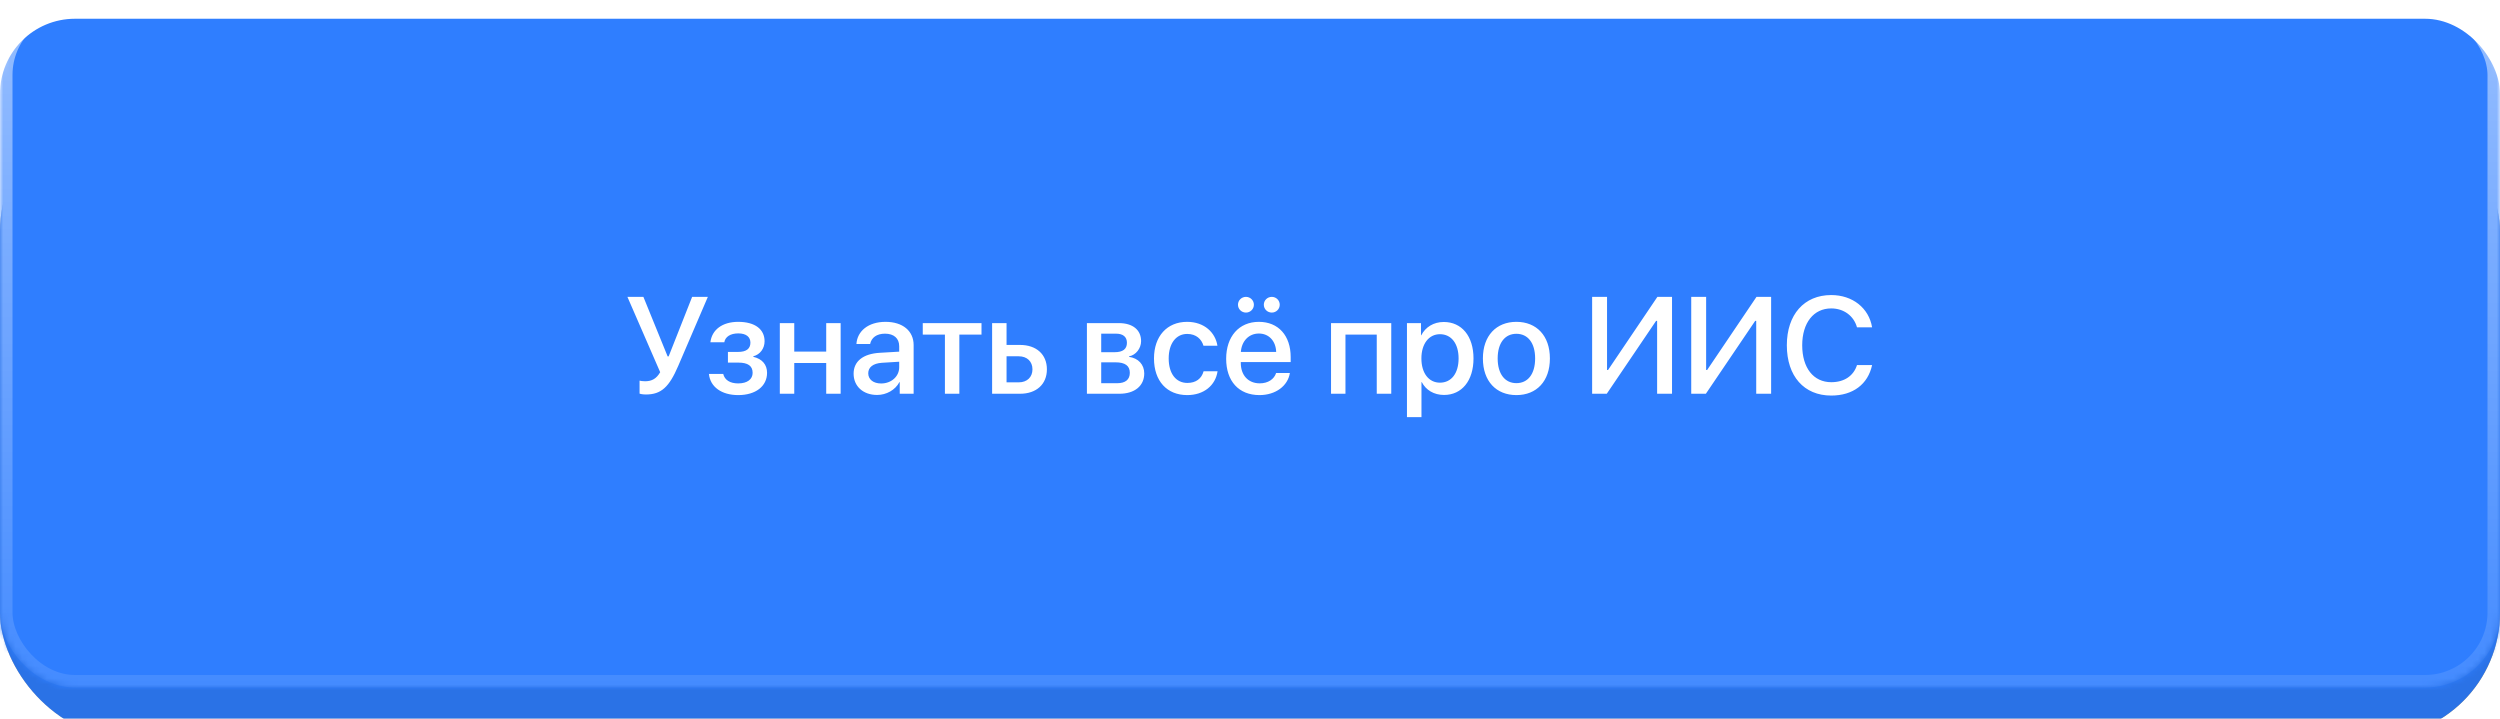
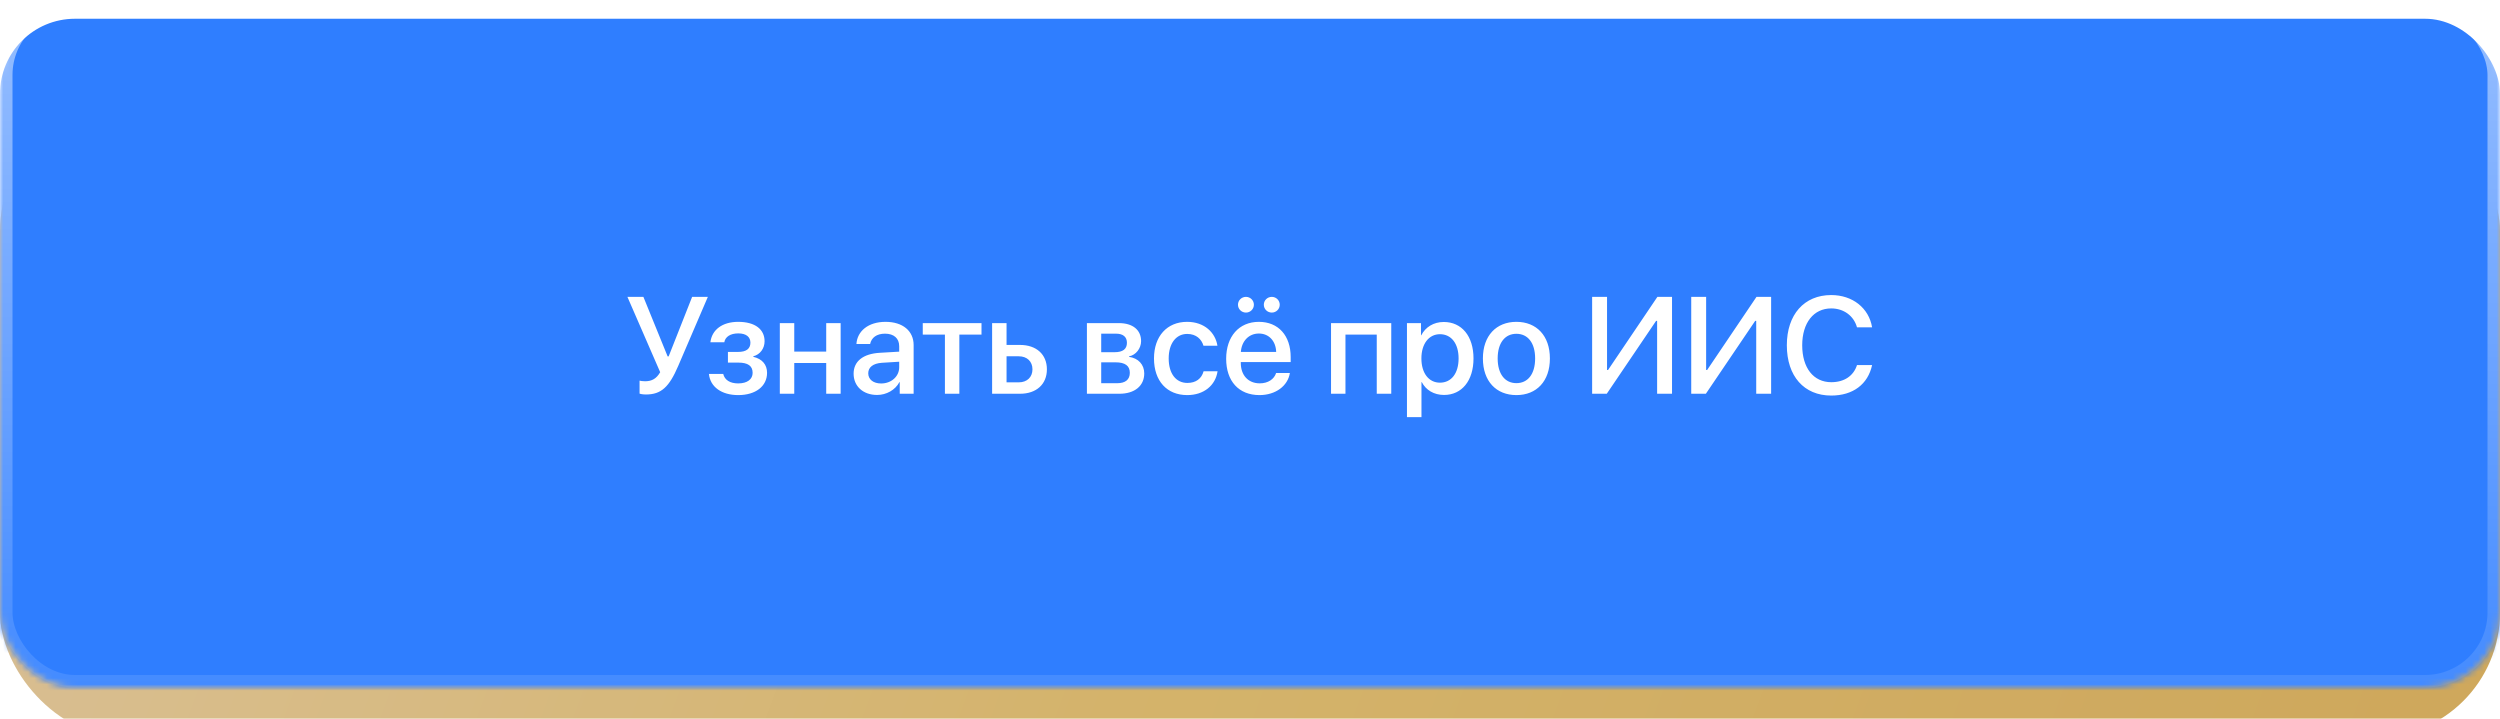
<svg xmlns="http://www.w3.org/2000/svg" width="400" height="115" viewBox="0 0 400 115" fill="none">
  <g filter="url(#filter0_i_714_203)">
    <rect y="14" width="400" height="101" rx="20" fill="url(#paint0_linear_714_203)" />
-     <rect y="14" width="400" height="101" rx="20" fill="#2F7EFF" />
    <rect y="14" width="400" height="101" rx="20" fill="black" fill-opacity="0.1" />
  </g>
  <mask id="mask0_714_203" style="mask-type:alpha" maskUnits="userSpaceOnUse" x="0" y="0" width="400" height="110">
    <rect width="400" height="110" rx="12" fill="url(#paint1_linear_714_203)" />
  </mask>
  <g mask="url(#mask0_714_203)">
    <g filter="url(#filter1_i_714_203)">
      <rect width="400" height="110" rx="12" fill="#2F7EFF" />
    </g>
    <rect x="1" y="1" width="398" height="108" rx="11" stroke="url(#paint2_linear_714_203)" stroke-width="2" />
-     <path d="M103.362 63.118C102.89 63.118 102.471 63.043 102.331 62.978V60.905C102.503 60.948 102.804 61.002 103.223 61.002C104.297 61.002 105.038 60.583 105.629 59.552L100.387 47.499H102.943L106.821 57.027H106.982L110.742 47.499H113.256L108.508 58.563C107.079 61.894 105.812 63.118 103.362 63.118ZM118.111 63.215C115.469 63.215 113.632 61.915 113.428 59.831H115.716C115.952 60.809 116.812 61.346 118.111 61.346C119.594 61.346 120.421 60.658 120.421 59.659C120.421 58.531 119.658 58.016 118.122 58.016H116.468V56.308H118.09C119.39 56.308 120.066 55.813 120.066 54.825C120.066 53.955 119.443 53.343 118.122 53.343C116.876 53.343 116.038 53.88 115.888 54.761H113.664C113.9 52.752 115.587 51.495 118.111 51.495C120.851 51.495 122.333 52.72 122.333 54.6C122.333 55.749 121.624 56.727 120.528 57.006V57.092C121.968 57.425 122.73 58.359 122.73 59.648C122.73 61.797 120.915 63.215 118.111 63.215ZM132.194 63V58.08H127.081V63H124.771V51.699H127.081V56.254H132.194V51.699H134.504V63H132.194ZM140.981 61.356C142.604 61.356 143.871 60.239 143.871 58.768V57.876L141.089 58.048C139.703 58.145 138.919 58.757 138.919 59.724C138.919 60.712 139.735 61.356 140.981 61.356ZM140.337 63.193C138.124 63.193 136.577 61.818 136.577 59.788C136.577 57.812 138.092 56.598 140.777 56.447L143.871 56.265V55.395C143.871 54.138 143.022 53.386 141.604 53.386C140.262 53.386 139.424 54.03 139.22 55.04H137.028C137.157 52.999 138.897 51.495 141.69 51.495C144.43 51.495 146.181 52.945 146.181 55.212V63H143.957V61.142H143.903C143.248 62.398 141.819 63.193 140.337 63.193ZM157.041 51.699V53.536H153.496V63H151.187V53.536H147.642V51.699H157.041ZM163.003 57.006H161.048V61.174H163.003C164.335 61.174 165.194 60.336 165.194 59.09C165.194 57.833 164.324 57.006 163.003 57.006ZM158.738 63V51.699H161.048V55.19H163.207C165.817 55.19 167.504 56.705 167.504 59.09C167.504 61.485 165.817 63 163.207 63H158.738ZM178.568 53.386H176.194V56.351H178.343C179.653 56.351 180.309 55.846 180.309 54.847C180.309 53.912 179.696 53.386 178.568 53.386ZM178.493 57.973H176.194V61.313H178.751C180.062 61.313 180.771 60.733 180.771 59.648C180.771 58.531 180.019 57.973 178.493 57.973ZM173.906 63V51.699H179.041C181.243 51.699 182.575 52.795 182.575 54.578C182.575 55.749 181.737 56.812 180.652 57.017V57.102C182.113 57.296 183.08 58.327 183.08 59.745C183.08 61.732 181.555 63 179.105 63H173.906ZM194.789 55.319H192.555C192.254 54.277 191.395 53.429 189.955 53.429C188.161 53.429 186.99 54.965 186.99 57.35C186.99 59.799 188.172 61.27 189.977 61.27C191.352 61.27 192.254 60.583 192.576 59.401H194.811C194.478 61.668 192.619 63.215 189.955 63.215C186.722 63.215 184.638 60.97 184.638 57.35C184.638 53.805 186.722 51.495 189.934 51.495C192.727 51.495 194.467 53.235 194.789 55.319ZM201.417 53.364C199.795 53.364 198.656 54.6 198.538 56.308H204.188C204.135 54.578 203.039 53.364 201.417 53.364ZM204.178 59.681H206.38C206.058 61.743 204.103 63.215 201.514 63.215C198.194 63.215 196.186 60.97 196.186 57.403C196.186 53.858 198.227 51.495 201.417 51.495C204.554 51.495 206.509 53.708 206.509 57.135V57.93H198.527V58.069C198.527 60.035 199.709 61.335 201.567 61.335C202.889 61.335 203.866 60.669 204.178 59.681ZM199.354 50.013C198.646 50.013 198.076 49.454 198.076 48.756C198.076 48.058 198.646 47.499 199.354 47.499C200.053 47.499 200.622 48.058 200.622 48.756C200.622 49.454 200.053 50.013 199.354 50.013ZM203.49 50.013C202.781 50.013 202.212 49.454 202.212 48.756C202.212 48.058 202.781 47.499 203.49 47.499C204.188 47.499 204.758 48.058 204.758 48.756C204.758 49.454 204.188 50.013 203.49 50.013ZM220.28 63V53.536H215.274V63H212.965V51.699H222.601V63H220.28ZM231.001 51.517C233.869 51.517 235.76 53.773 235.76 57.35C235.76 60.927 233.88 63.193 231.044 63.193C229.422 63.193 228.133 62.398 227.488 61.142H227.435V66.738H225.114V51.699H227.359V53.644H227.402C228.068 52.344 229.368 51.517 231.001 51.517ZM230.389 61.227C232.226 61.227 233.375 59.724 233.375 57.35C233.375 54.986 232.226 53.472 230.389 53.472C228.616 53.472 227.424 55.019 227.424 57.35C227.424 59.702 228.605 61.227 230.389 61.227ZM242.624 63.215C239.391 63.215 237.264 60.991 237.264 57.35C237.264 53.719 239.401 51.495 242.624 51.495C245.847 51.495 247.984 53.719 247.984 57.35C247.984 60.991 245.857 63.215 242.624 63.215ZM242.624 61.303C244.45 61.303 245.621 59.863 245.621 57.35C245.621 54.847 244.439 53.407 242.624 53.407C240.809 53.407 239.627 54.847 239.627 57.35C239.627 59.863 240.809 61.303 242.624 61.303ZM265.14 63V51.334H264.979L257.083 63H254.741V47.499H257.126V59.197H257.287L265.183 47.499H267.524V63H265.14ZM280.995 63V51.334H280.834L272.938 63H270.597V47.499H272.981V59.197H273.143L281.038 47.499H283.38V63H280.995ZM292.994 63.29C288.644 63.29 285.894 60.185 285.894 55.244C285.894 50.335 288.665 47.209 292.994 47.209C296.41 47.209 299.021 49.282 299.536 52.376H297.119C296.614 50.539 295.003 49.347 292.994 49.347C290.18 49.347 288.354 51.656 288.354 55.244C288.354 58.864 290.158 61.152 293.005 61.152C295.078 61.152 296.571 60.143 297.119 58.413H299.536C298.87 61.485 296.475 63.29 292.994 63.29Z" fill="white" />
+     <path d="M103.362 63.118C102.89 63.118 102.471 63.043 102.331 62.978V60.905C102.503 60.948 102.804 61.002 103.223 61.002C104.297 61.002 105.038 60.583 105.629 59.552L100.387 47.499H102.943L106.821 57.027H106.982L110.742 47.499H113.256L108.508 58.563C107.079 61.894 105.812 63.118 103.362 63.118ZM118.111 63.215C115.469 63.215 113.632 61.915 113.428 59.831H115.716C115.952 60.809 116.812 61.346 118.111 61.346C119.594 61.346 120.421 60.658 120.421 59.659C120.421 58.531 119.658 58.016 118.122 58.016H116.468V56.308H118.09C119.39 56.308 120.066 55.813 120.066 54.825C120.066 53.955 119.443 53.343 118.122 53.343C116.876 53.343 116.038 53.88 115.888 54.761H113.664C113.9 52.752 115.587 51.495 118.111 51.495C120.851 51.495 122.333 52.72 122.333 54.6C122.333 55.749 121.624 56.727 120.528 57.006V57.092C121.968 57.425 122.73 58.359 122.73 59.648C122.73 61.797 120.915 63.215 118.111 63.215ZM132.194 63V58.08H127.081V63H124.771V51.699H127.081V56.254H132.194V51.699H134.504V63H132.194ZM140.981 61.356C142.604 61.356 143.871 60.239 143.871 58.768V57.876L141.089 58.048C139.703 58.145 138.919 58.757 138.919 59.724C138.919 60.712 139.735 61.356 140.981 61.356ZM140.337 63.193C138.124 63.193 136.577 61.818 136.577 59.788C136.577 57.812 138.092 56.598 140.777 56.447L143.871 56.265V55.395C143.871 54.138 143.022 53.386 141.604 53.386C140.262 53.386 139.424 54.03 139.22 55.04H137.028C137.157 52.999 138.897 51.495 141.69 51.495C144.43 51.495 146.181 52.945 146.181 55.212V63H143.957V61.142H143.903C143.248 62.398 141.819 63.193 140.337 63.193ZM157.041 51.699V53.536H153.496V63H151.187V53.536H147.642V51.699H157.041ZM163.003 57.006H161.048V61.174H163.003C164.335 61.174 165.194 60.336 165.194 59.09C165.194 57.833 164.324 57.006 163.003 57.006ZM158.738 63V51.699H161.048V55.19H163.207C165.817 55.19 167.504 56.705 167.504 59.09C167.504 61.485 165.817 63 163.207 63H158.738ZM178.568 53.386H176.194V56.351H178.343C179.653 56.351 180.309 55.846 180.309 54.847C180.309 53.912 179.696 53.386 178.568 53.386ZM178.493 57.973H176.194V61.313H178.751C180.062 61.313 180.771 60.733 180.771 59.648C180.771 58.531 180.019 57.973 178.493 57.973ZM173.906 63V51.699H179.041C181.243 51.699 182.575 52.795 182.575 54.578C182.575 55.749 181.737 56.812 180.652 57.017V57.102C182.113 57.296 183.08 58.327 183.08 59.745C183.08 61.732 181.555 63 179.105 63H173.906ZM194.789 55.319H192.555C192.254 54.277 191.395 53.429 189.955 53.429C188.161 53.429 186.99 54.965 186.99 57.35C186.99 59.799 188.172 61.27 189.977 61.27C191.352 61.27 192.254 60.583 192.576 59.401H194.811C194.478 61.668 192.619 63.215 189.955 63.215C186.722 63.215 184.638 60.97 184.638 57.35C184.638 53.805 186.722 51.495 189.934 51.495C192.727 51.495 194.467 53.235 194.789 55.319ZM201.417 53.364C199.795 53.364 198.656 54.6 198.538 56.308H204.188C204.135 54.578 203.039 53.364 201.417 53.364ZM204.178 59.681H206.38C206.058 61.743 204.103 63.215 201.514 63.215C198.194 63.215 196.186 60.97 196.186 57.403C196.186 53.858 198.227 51.495 201.417 51.495C204.554 51.495 206.509 53.708 206.509 57.135V57.93H198.527V58.069C198.527 60.035 199.709 61.335 201.567 61.335C202.889 61.335 203.866 60.669 204.178 59.681ZM199.354 50.013C198.646 50.013 198.076 49.454 198.076 48.756C198.076 48.058 198.646 47.499 199.354 47.499C200.053 47.499 200.622 48.058 200.622 48.756C200.622 49.454 200.053 50.013 199.354 50.013ZM203.49 50.013C202.781 50.013 202.212 49.454 202.212 48.756C202.212 48.058 202.781 47.499 203.49 47.499C204.188 47.499 204.758 48.058 204.758 48.756C204.758 49.454 204.188 50.013 203.49 50.013ZM220.28 63V53.536H215.274V63H212.965V51.699H222.601V63H220.28ZM231.001 51.517C233.869 51.517 235.76 53.773 235.76 57.35C235.76 60.927 233.88 63.193 231.044 63.193C229.422 63.193 228.133 62.398 227.488 61.142H227.435V66.738H225.114V51.699H227.359V53.644H227.402C228.068 52.344 229.368 51.517 231.001 51.517ZM230.389 61.227C232.226 61.227 233.375 59.724 233.375 57.35C233.375 54.986 232.226 53.472 230.389 53.472C228.616 53.472 227.424 55.019 227.424 57.35C227.424 59.702 228.605 61.227 230.389 61.227ZM242.624 63.215C239.391 63.215 237.264 60.991 237.264 57.35C237.264 53.719 239.401 51.495 242.624 51.495C245.847 51.495 247.984 53.719 247.984 57.35C247.984 60.991 245.857 63.215 242.624 63.215ZM242.624 61.303C244.45 61.303 245.621 59.863 245.621 57.35C245.621 54.847 244.439 53.407 242.624 53.407C240.809 53.407 239.627 54.847 239.627 57.35C239.627 59.863 240.809 61.303 242.624 61.303M265.14 63V51.334H264.979L257.083 63H254.741V47.499H257.126V59.197H257.287L265.183 47.499H267.524V63H265.14ZM280.995 63V51.334H280.834L272.938 63H270.597V47.499H272.981V59.197H273.143L281.038 47.499H283.38V63H280.995ZM292.994 63.29C288.644 63.29 285.894 60.185 285.894 55.244C285.894 50.335 288.665 47.209 292.994 47.209C296.41 47.209 299.021 49.282 299.536 52.376H297.119C296.614 50.539 295.003 49.347 292.994 49.347C290.18 49.347 288.354 51.656 288.354 55.244C288.354 58.864 290.158 61.152 293.005 61.152C295.078 61.152 296.571 60.143 297.119 58.413H299.536C298.87 61.485 296.475 63.29 292.994 63.29Z" fill="white" />
  </g>
  <defs>
    <filter id="filter0_i_714_203" x="0" y="14" width="400" height="104" filterUnits="userSpaceOnUse" color-interpolation-filters="sRGB">
      <feFlood flood-opacity="0" result="BackgroundImageFix" />
      <feBlend mode="normal" in="SourceGraphic" in2="BackgroundImageFix" result="shape" />
      <feColorMatrix in="SourceAlpha" type="matrix" values="0 0 0 0 0 0 0 0 0 0 0 0 0 0 0 0 0 0 127 0" result="hardAlpha" />
      <feOffset dy="3" />
      <feGaussianBlur stdDeviation="10" />
      <feComposite in2="hardAlpha" operator="arithmetic" k2="-1" k3="1" />
      <feColorMatrix type="matrix" values="0 0 0 0 1 0 0 0 0 1 0 0 0 0 1 0 0 0 0.2 0" />
      <feBlend mode="normal" in2="shape" result="effect1_innerShadow_714_203" />
    </filter>
    <filter id="filter1_i_714_203" x="0" y="0" width="400" height="113" filterUnits="userSpaceOnUse" color-interpolation-filters="sRGB">
      <feFlood flood-opacity="0" result="BackgroundImageFix" />
      <feBlend mode="normal" in="SourceGraphic" in2="BackgroundImageFix" result="shape" />
      <feColorMatrix in="SourceAlpha" type="matrix" values="0 0 0 0 0 0 0 0 0 0 0 0 0 0 0 0 0 0 127 0" result="hardAlpha" />
      <feOffset dy="3" />
      <feGaussianBlur stdDeviation="20" />
      <feComposite in2="hardAlpha" operator="arithmetic" k2="-1" k3="1" />
      <feColorMatrix type="matrix" values="0 0 0 0 1 0 0 0 0 1 0 0 0 0 1 0 0 0 0.3 0" />
      <feBlend mode="normal" in2="shape" result="effect1_innerShadow_714_203" />
    </filter>
    <linearGradient id="paint0_linear_714_203" x1="400" y1="115" x2="12.181" y2="-27.956" gradientUnits="userSpaceOnUse">
      <stop offset="0.038" stop-color="#E5BA66" />
      <stop offset="0.51" stop-color="#EBC777" />
      <stop offset="1" stop-color="#F1D5A9" />
    </linearGradient>
    <linearGradient id="paint1_linear_714_203" x1="400" y1="128.333" x2="5.977" y2="-25.06" gradientUnits="userSpaceOnUse">
      <stop offset="0.038" stop-color="#E5BA66" />
      <stop offset="0.51" stop-color="#FCD98A" />
      <stop offset="1" stop-color="#FFE4B9" />
    </linearGradient>
    <linearGradient id="paint2_linear_714_203" x1="200" y1="0" x2="200" y2="110" gradientUnits="userSpaceOnUse">
      <stop stop-color="white" stop-opacity="0.5" />
      <stop offset="1" stop-color="white" stop-opacity="0.1" />
    </linearGradient>
  </defs>
</svg>